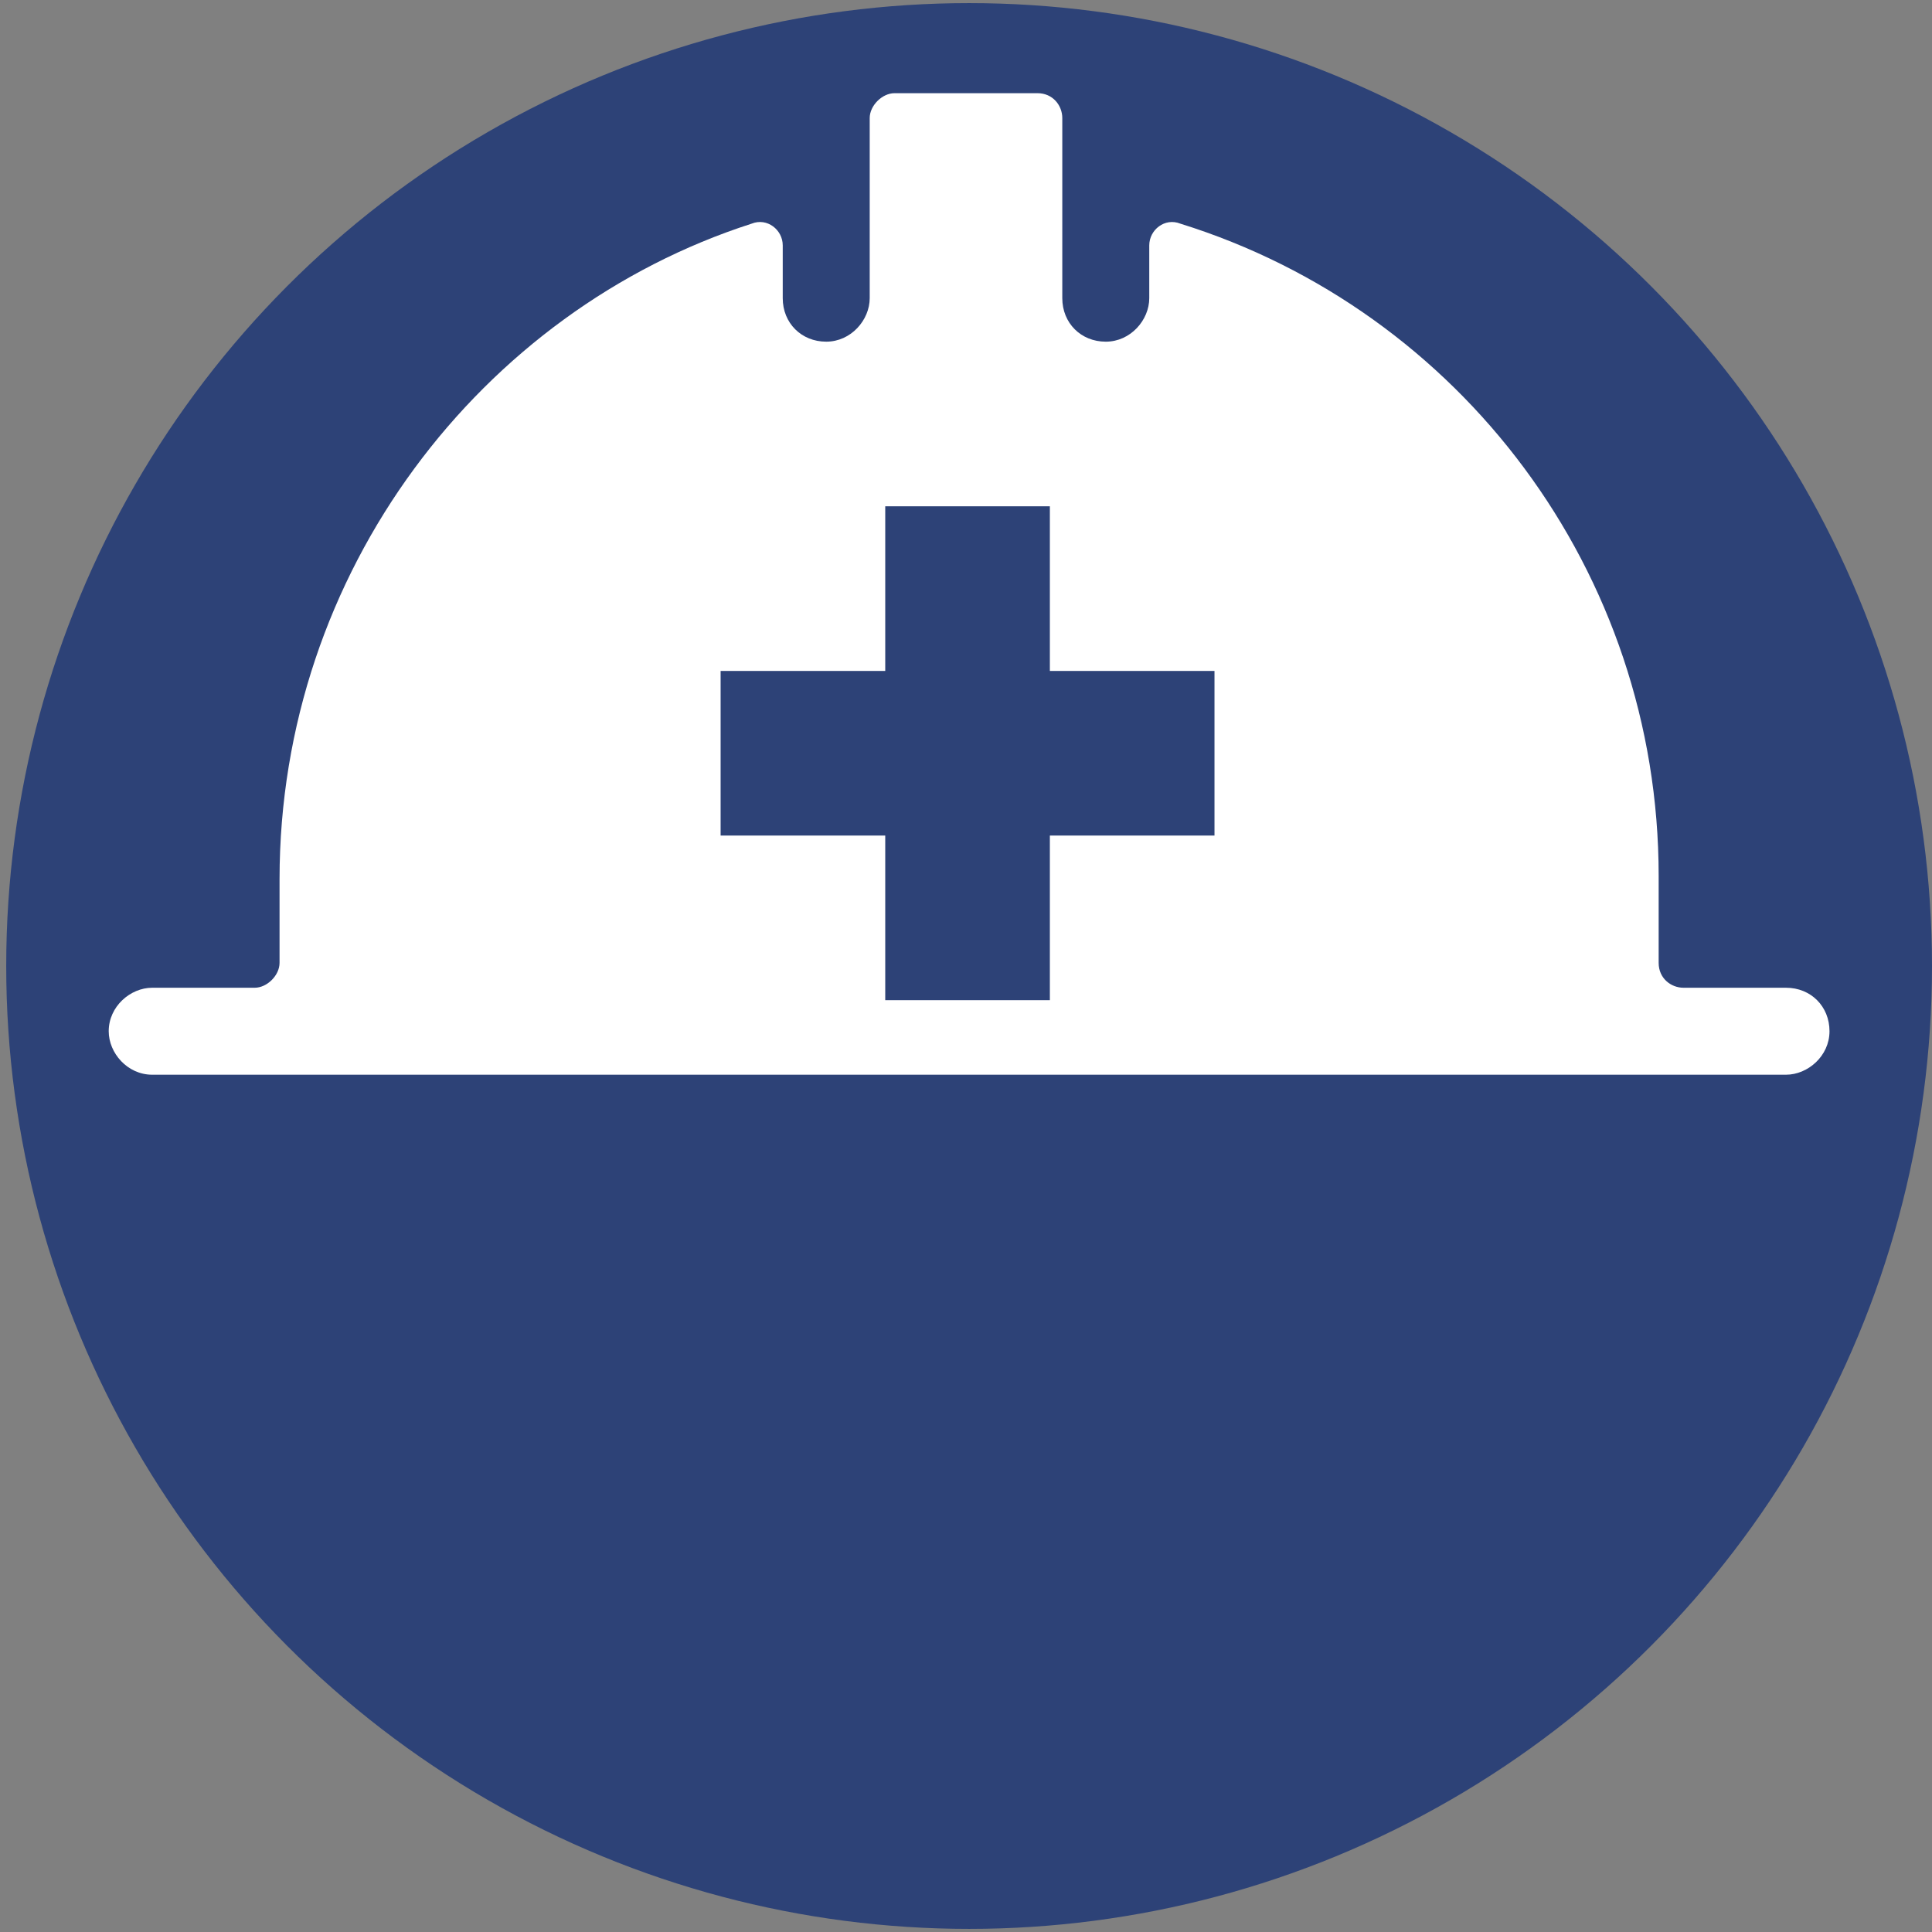
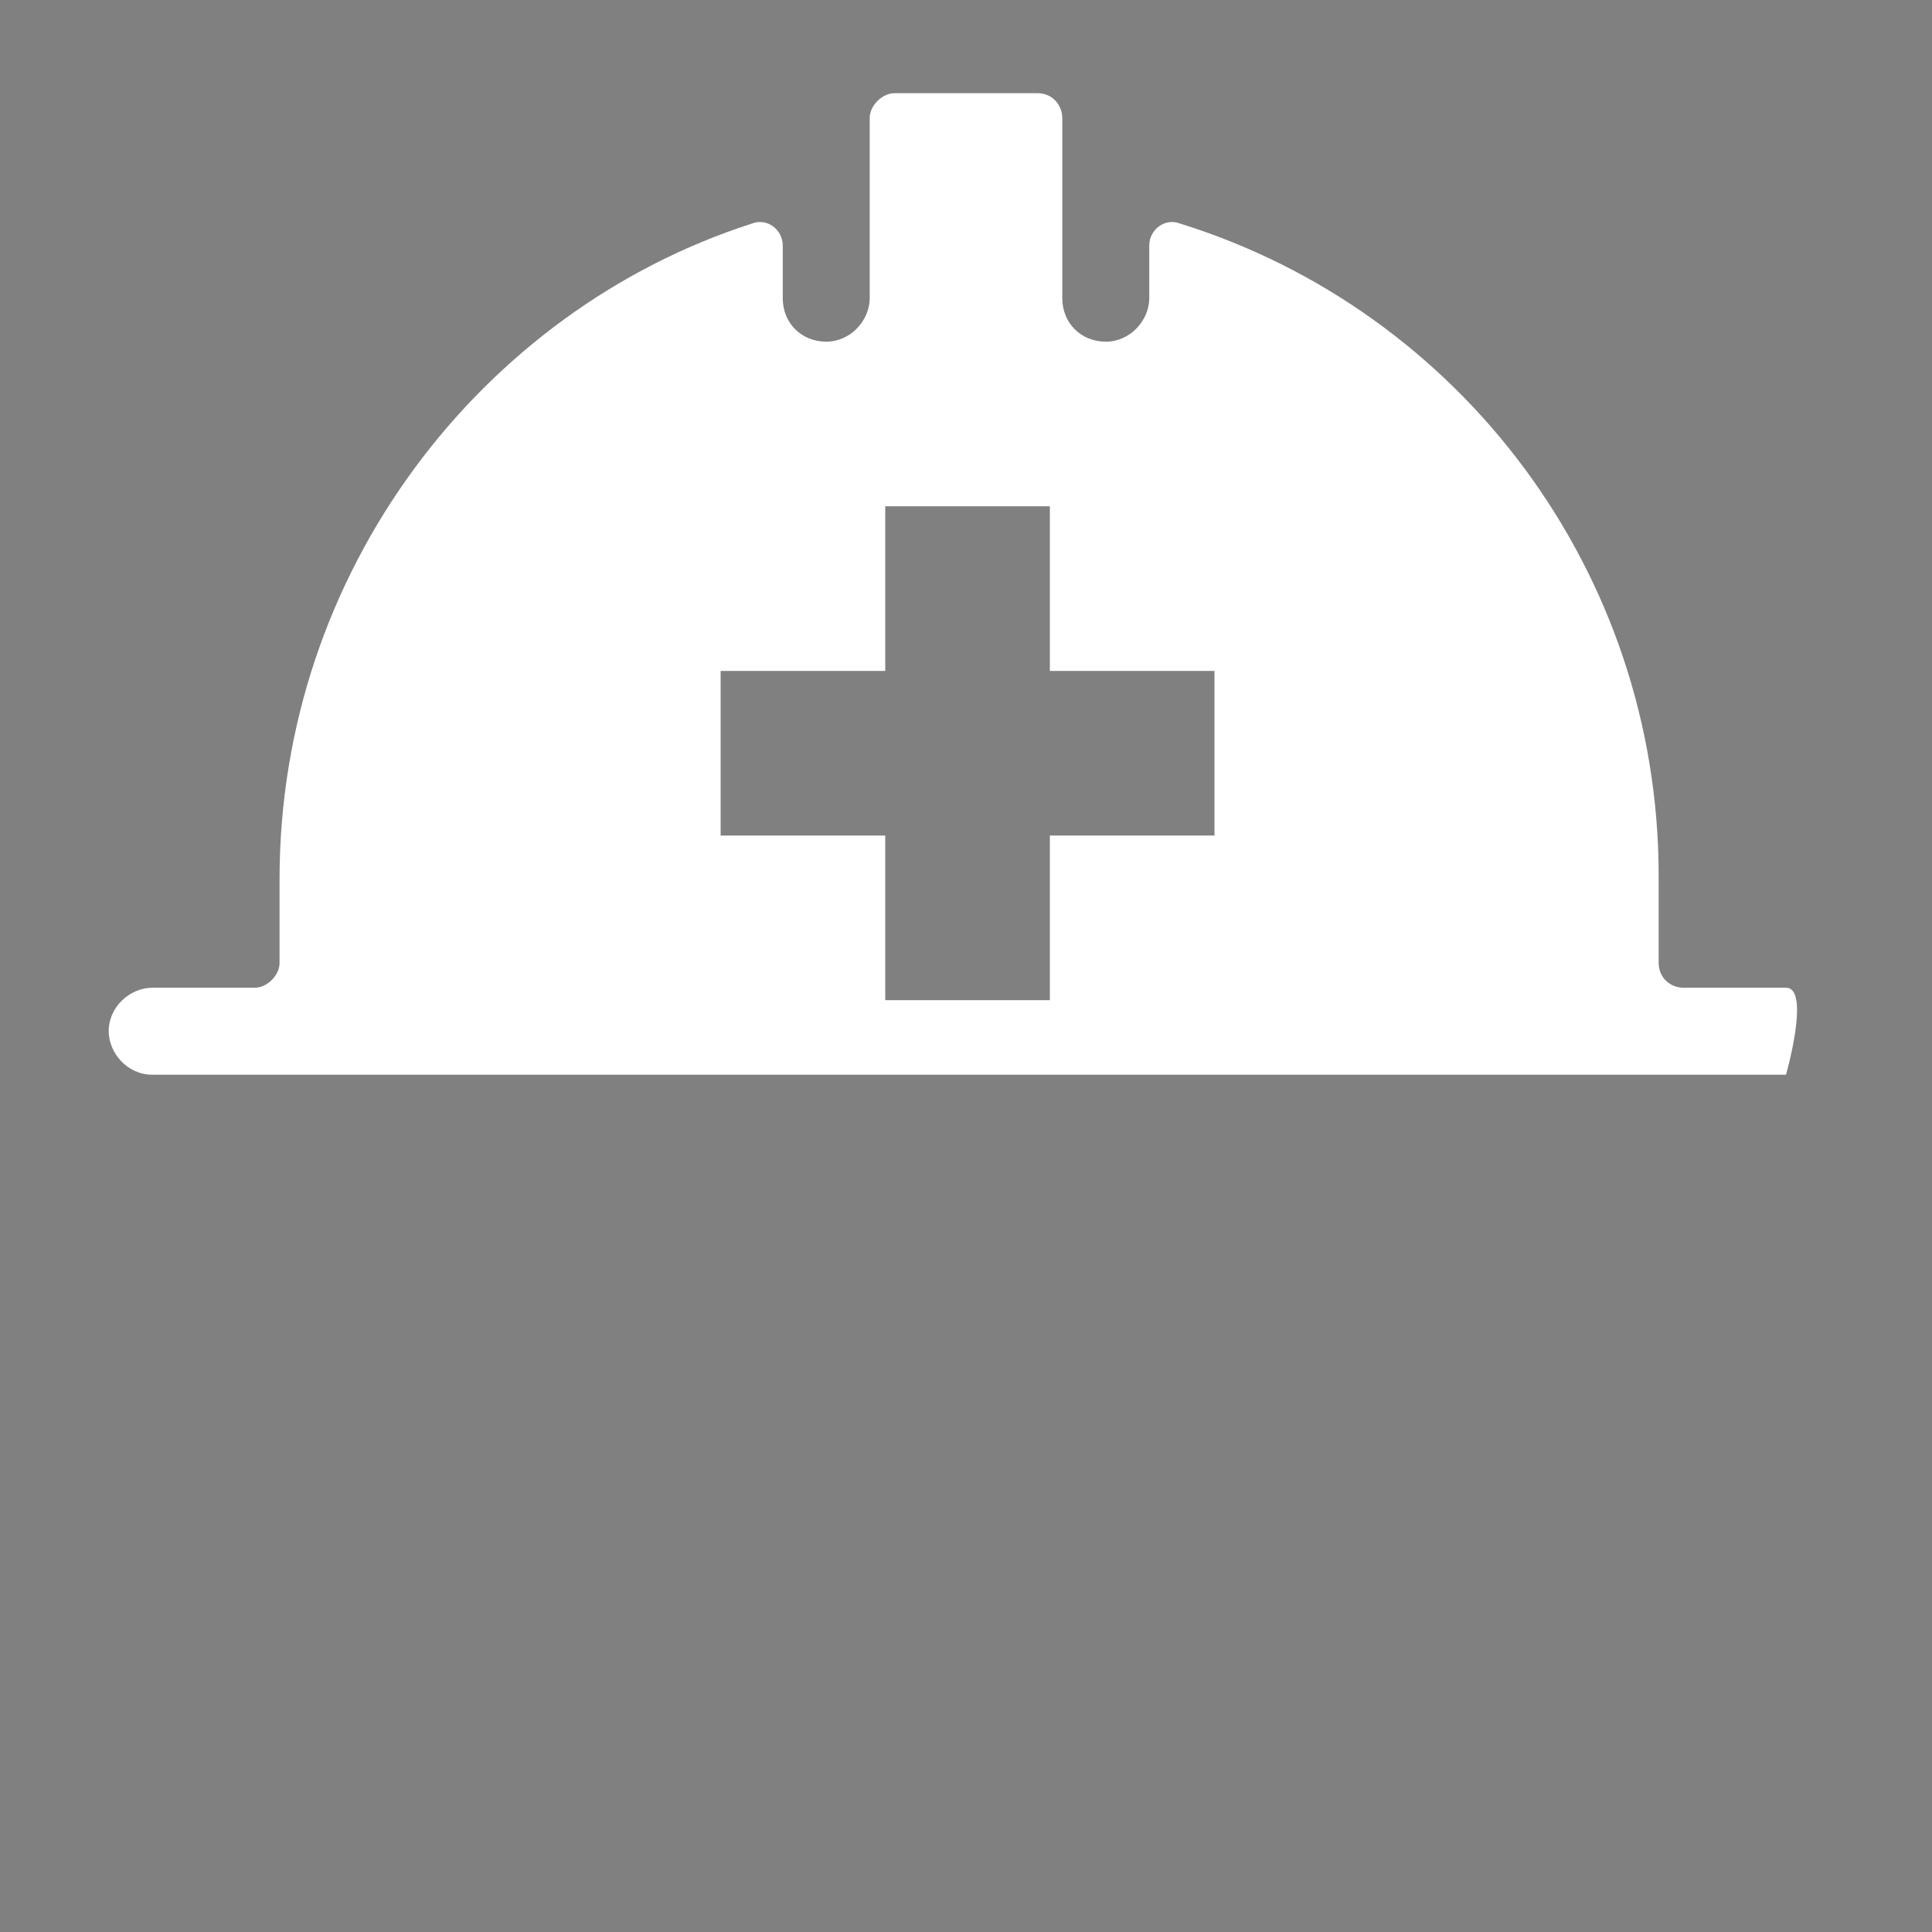
<svg xmlns="http://www.w3.org/2000/svg" version="1.1" id="Livello_1" x="0px" y="0px" viewBox="0 0 62.2 62.2" style="enable-background:new 0 0 62.2 62.2;" xml:space="preserve">
  <rect x="0" y="0" width="62.2" height="62.2" fill="#808080" stroke="none" />
  <style type="text/css">
	.st0{fill:#2D4277;}
	.st1{fill:#FFFFFF;}
</style>
  <g>
-     <circle class="st0" cx="31.2" cy="31.1" r="31" />
-     <path class="st1" d="M39.1,26.9h-5.3v5.3h-5.3v-5.3h-5.3v-5.3h5.3v-5.3h5.3v5.3h5.3V26.9z M57.5,31.8h-3.3c-0.4,0-0.8-0.3-0.8-0.8   v-2.8C53.4,18.4,47,10,38,7.2c-0.5-0.2-1,0.2-1,0.7l0,1.7c0,0.7-0.6,1.4-1.4,1.4s-1.4-0.6-1.4-1.4V3.8c0-0.4-0.3-0.8-0.8-0.8h-4.6   c-0.4,0-0.8,0.4-0.8,0.8v5.8c0,0.7-0.6,1.4-1.4,1.4s-1.4-0.6-1.4-1.4l0-1.7c0-0.5-0.5-0.9-1-0.7C15.5,10,9,18.4,9,28.3V31   c0,0.4-0.4,0.8-0.8,0.8H4.9c-0.7,0-1.4,0.6-1.4,1.4c0,0.7,0.6,1.4,1.4,1.4h0h0H9h44.4h4.1h0c0.7,0,1.4-0.6,1.4-1.4   S58.3,31.8,57.5,31.8z" />
+     <path class="st1" d="M39.1,26.9h-5.3v5.3h-5.3v-5.3h-5.3v-5.3h5.3v-5.3h5.3v5.3h5.3V26.9z M57.5,31.8h-3.3c-0.4,0-0.8-0.3-0.8-0.8   v-2.8C53.4,18.4,47,10,38,7.2c-0.5-0.2-1,0.2-1,0.7l0,1.7c0,0.7-0.6,1.4-1.4,1.4s-1.4-0.6-1.4-1.4V3.8c0-0.4-0.3-0.8-0.8-0.8h-4.6   c-0.4,0-0.8,0.4-0.8,0.8v5.8c0,0.7-0.6,1.4-1.4,1.4s-1.4-0.6-1.4-1.4l0-1.7c0-0.5-0.5-0.9-1-0.7C15.5,10,9,18.4,9,28.3V31   c0,0.4-0.4,0.8-0.8,0.8H4.9c-0.7,0-1.4,0.6-1.4,1.4c0,0.7,0.6,1.4,1.4,1.4h0h0H9h44.4h4.1h0S58.3,31.8,57.5,31.8z" />
  </g>
</svg>